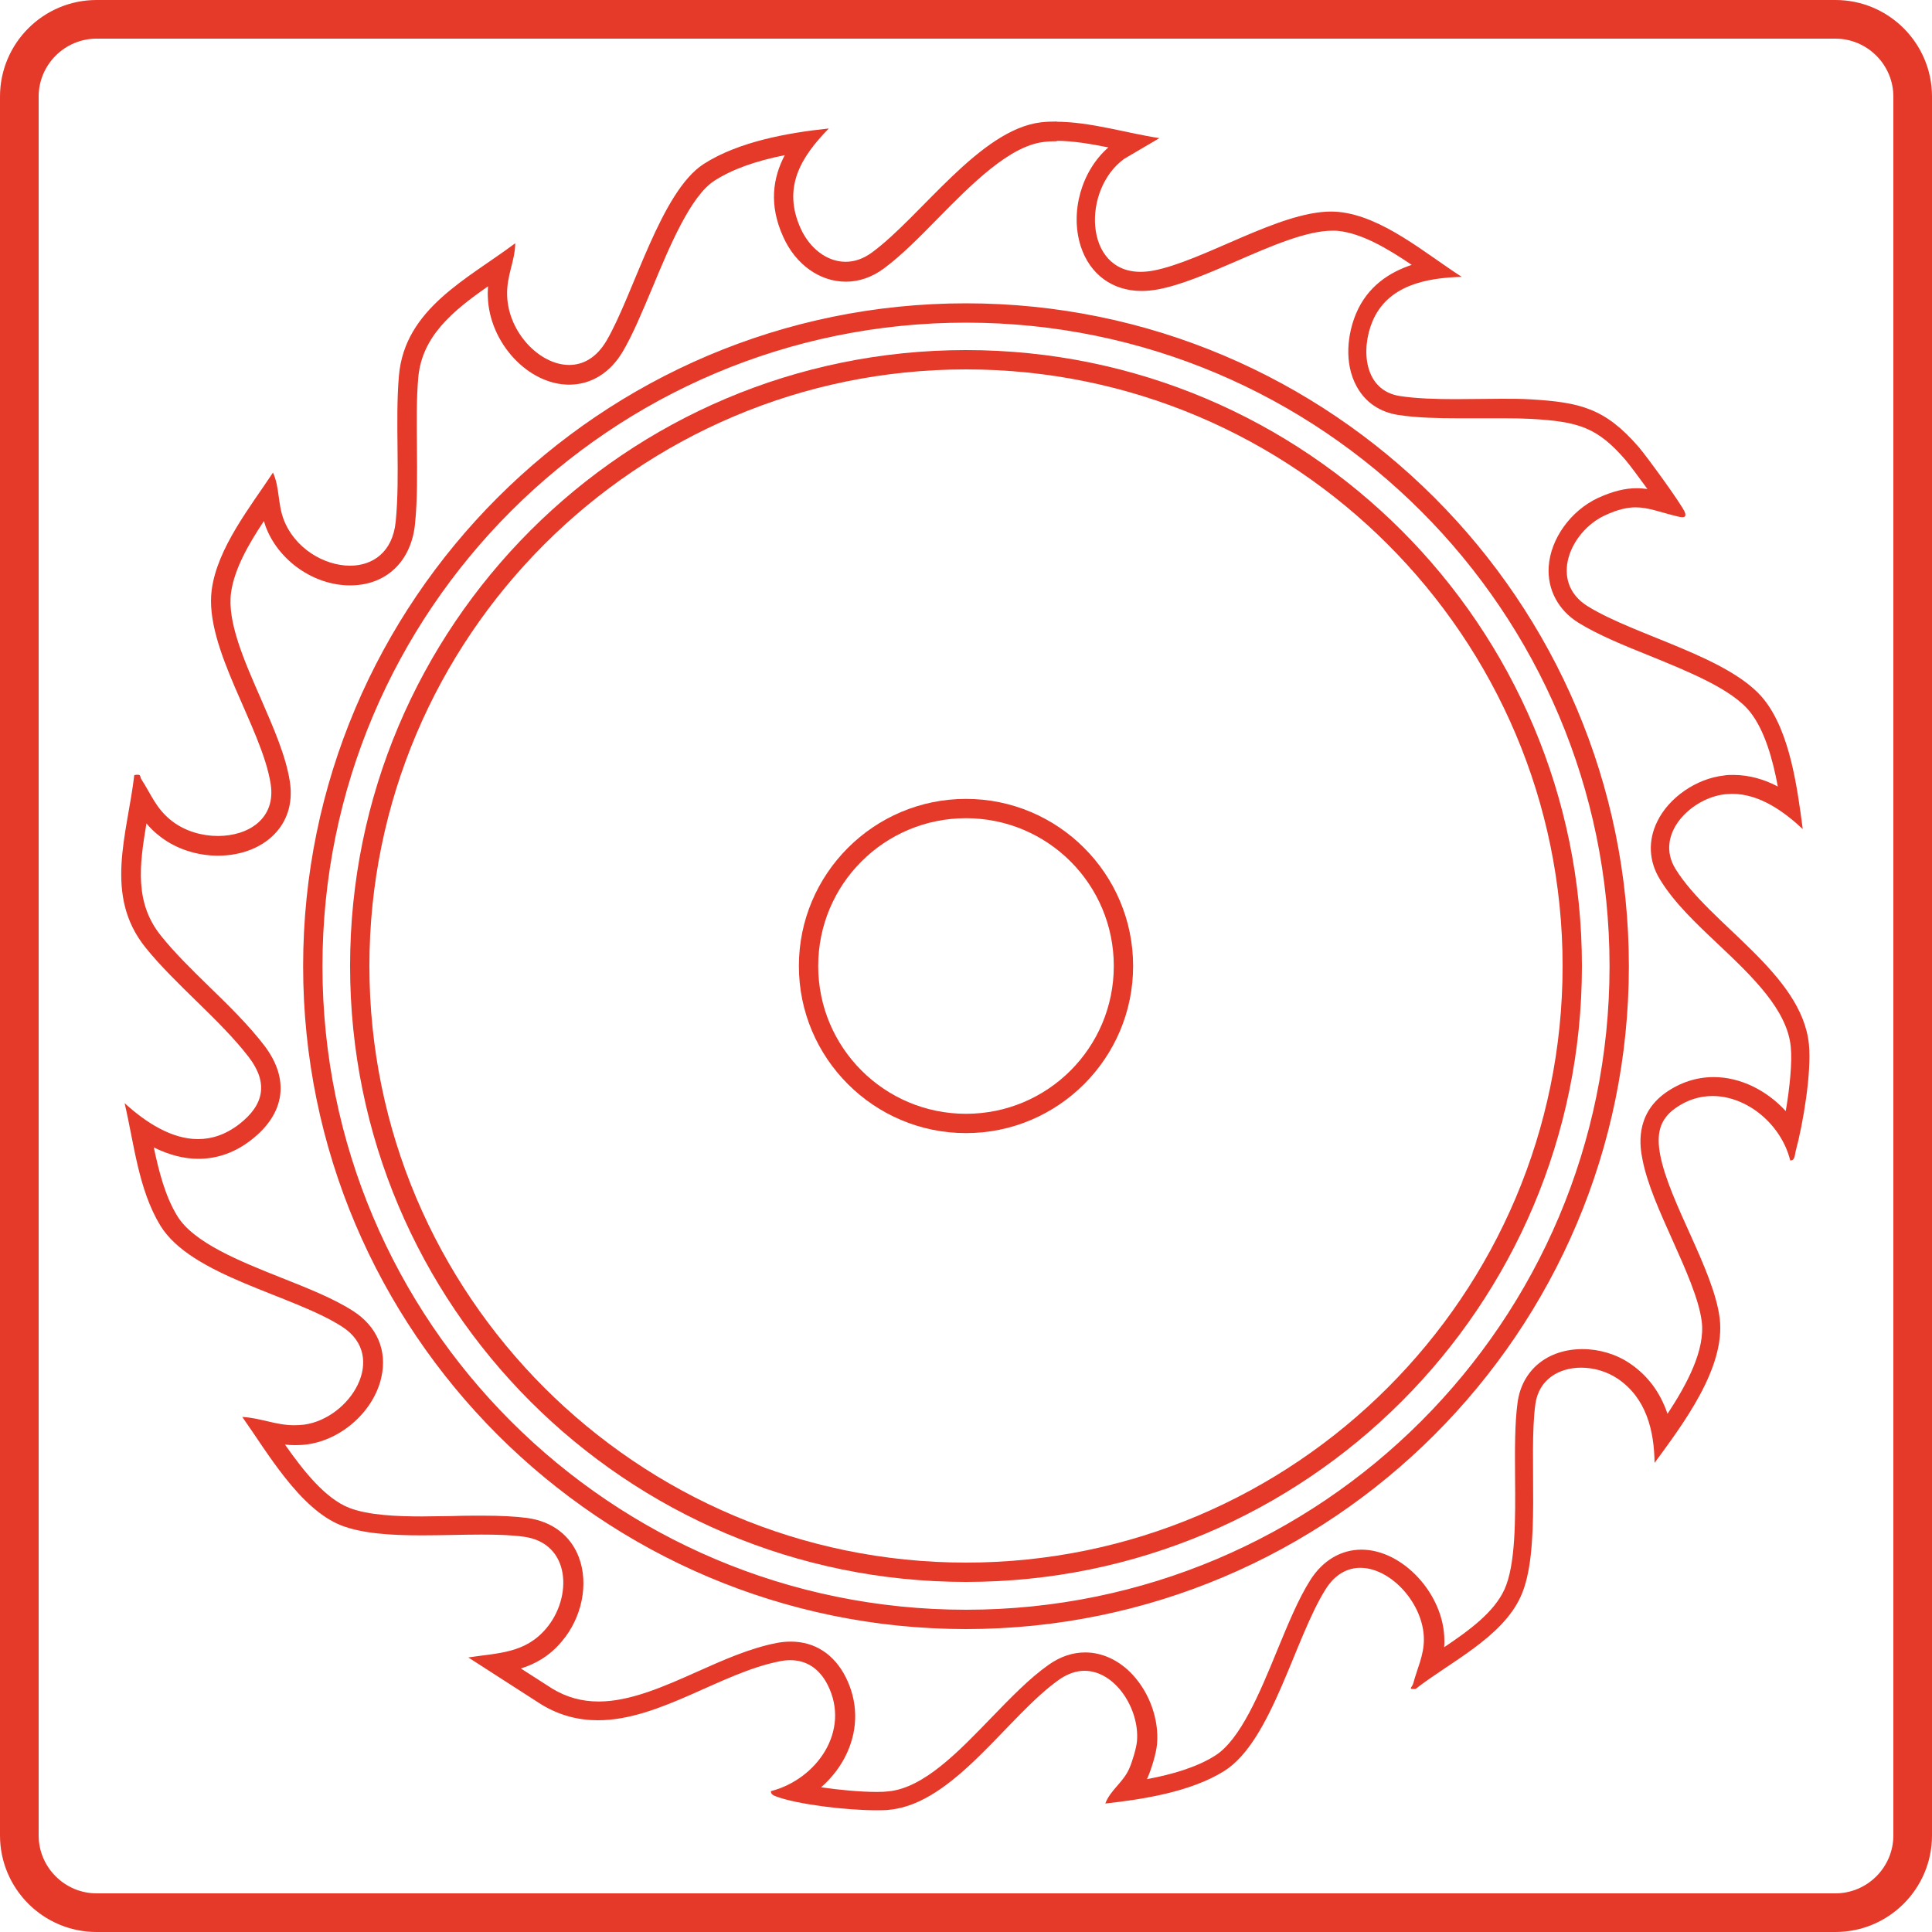
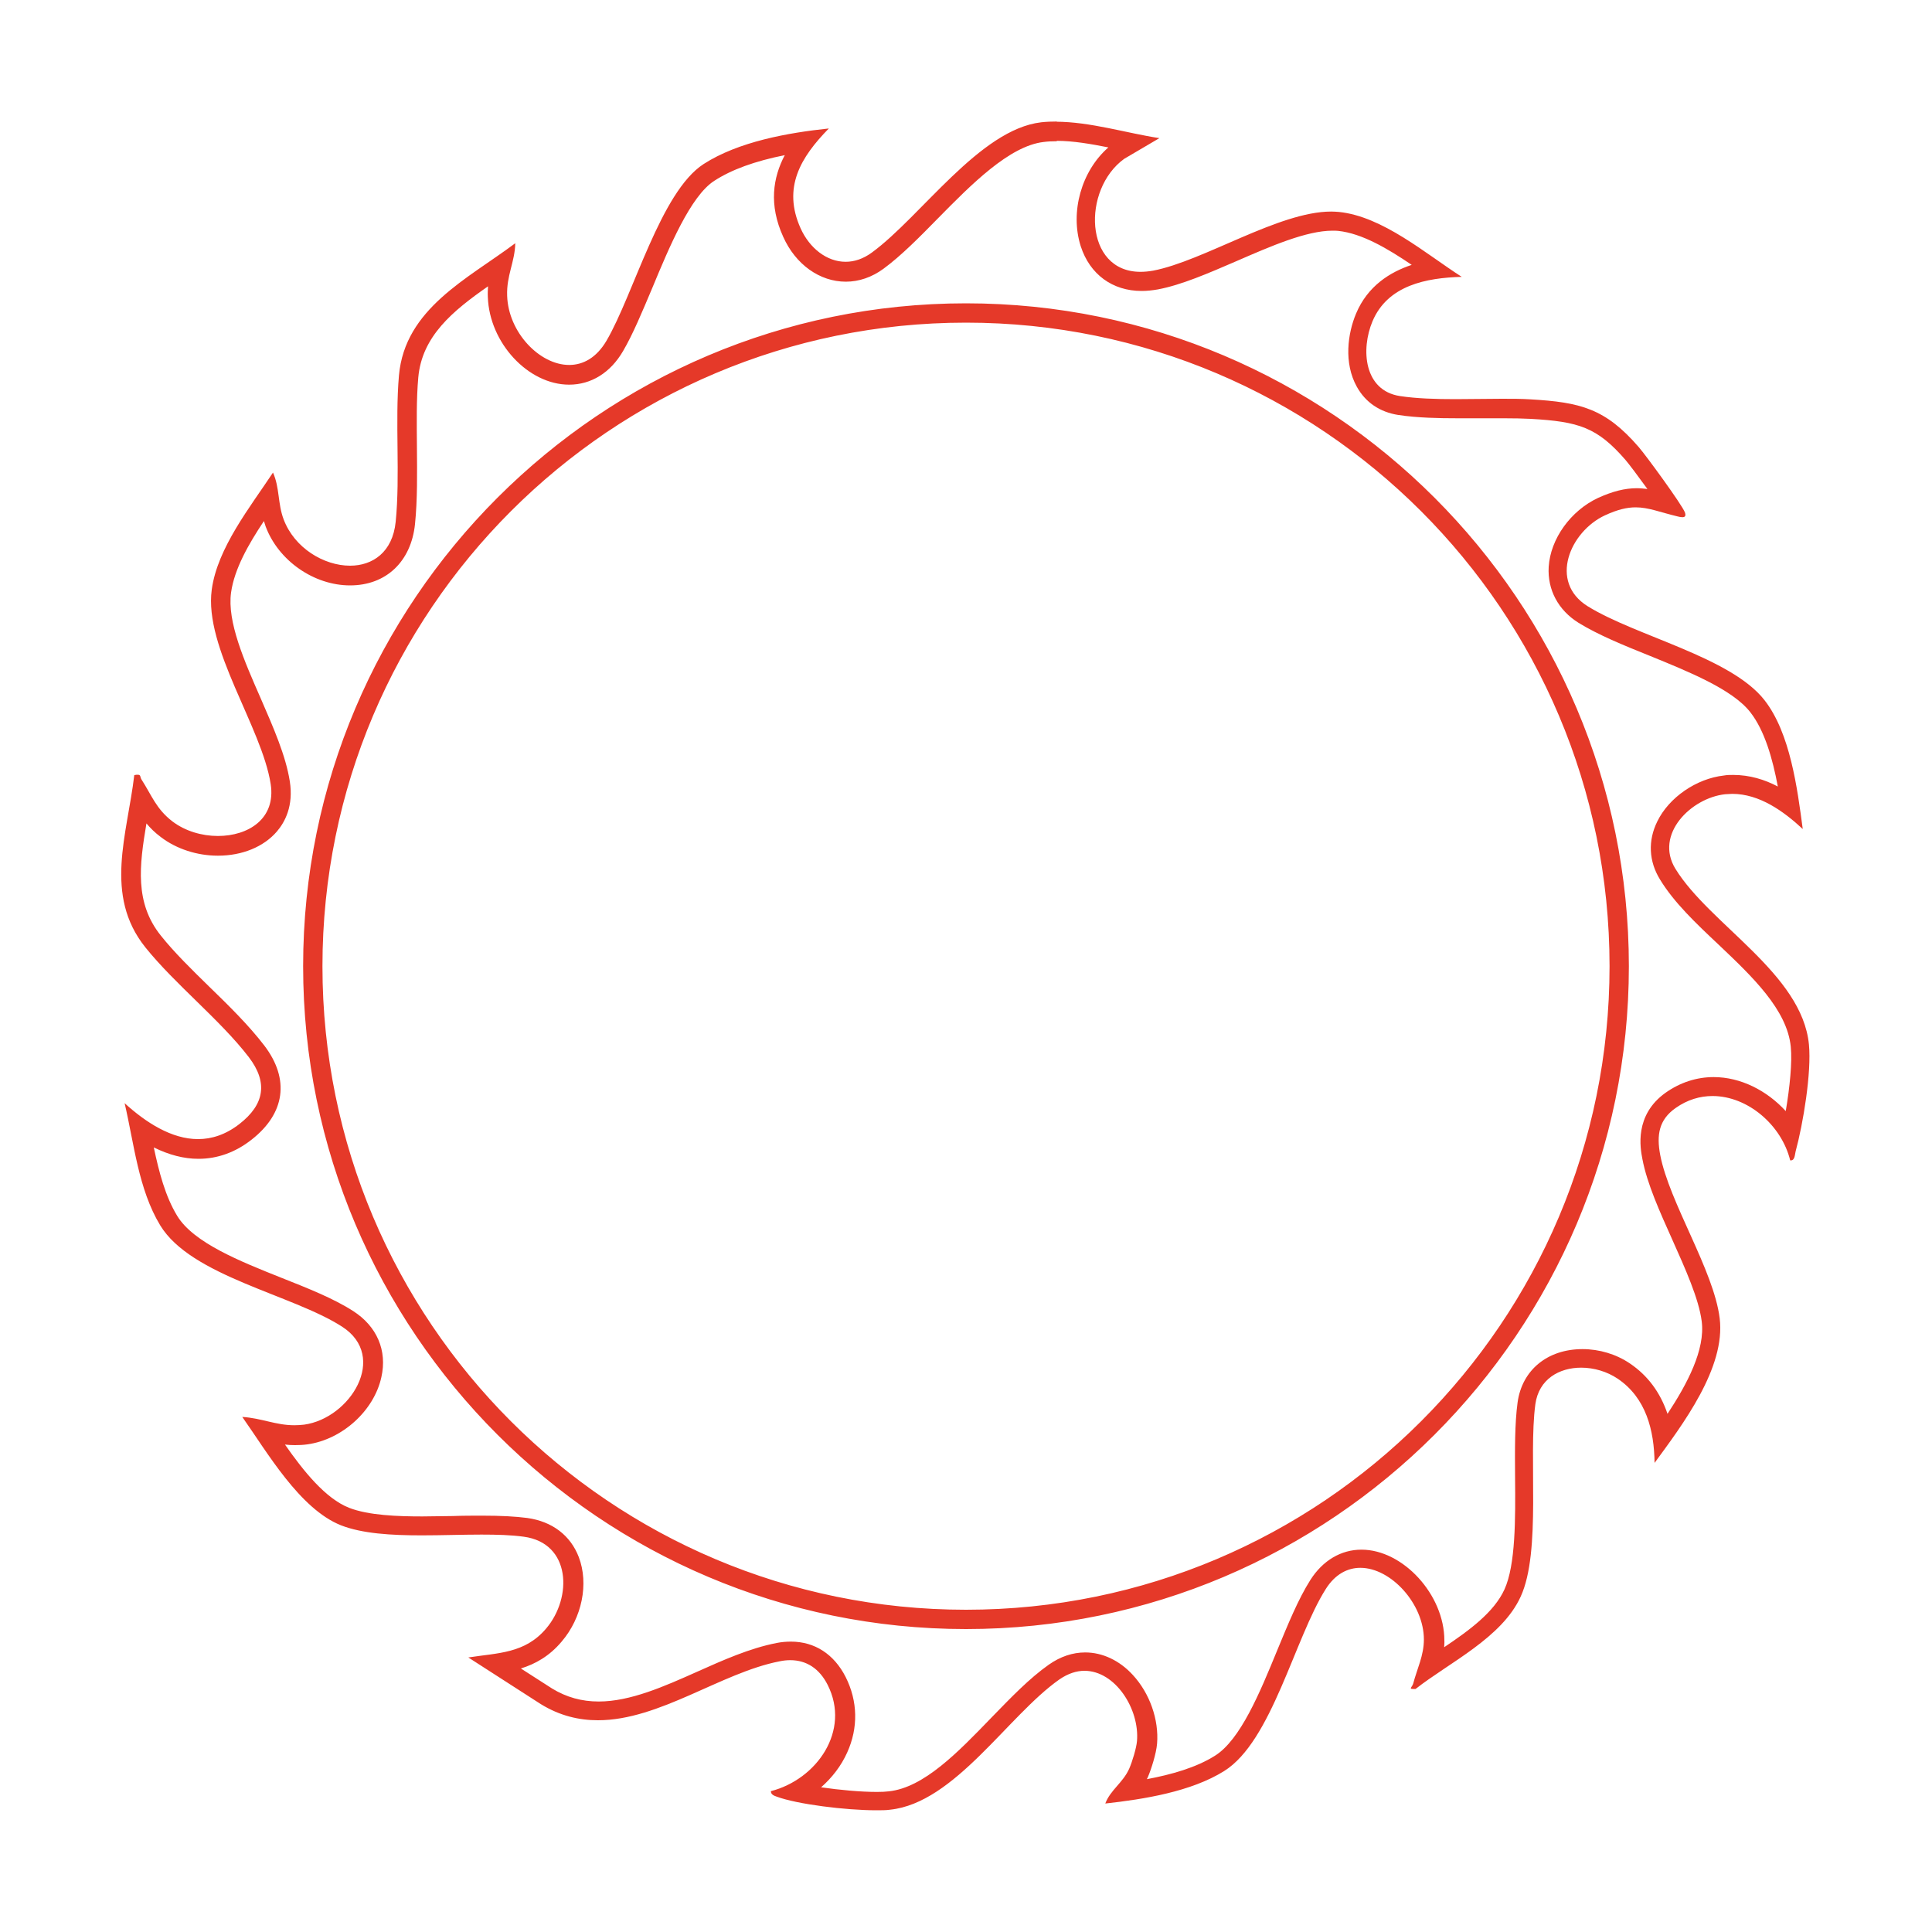
<svg xmlns="http://www.w3.org/2000/svg" id="Capa_1" version="1.1" viewBox="0 0 100 100">
  <defs>
    <style>
      .st0 {
        fill: #e53929;
      }
    </style>
  </defs>
-   <path class="st0" d="M95,2c1.65,0,3,1.35,3,3v90c0,1.65-1.35,3-3,3H5c-1.65,0-3-1.35-3-3V5c0-1.65,1.35-3,3-3h90M95,0H5C2.24,0,0,2.24,0,5v90c0,2.76,2.24,5,5,5h90c2.76,0,5-2.24,5-5V5C100,2.24,97.76,0,95,0h0Z" />
  <path class="st0" d="M54.7,7.29c.85,0,1.76.16,2.67.34-1.39,1.21-2,3.34-1.43,5.12.47,1.45,1.64,2.31,3.15,2.31.27,0,.55-.03.84-.08,1.22-.23,2.6-.83,4.06-1.46,1.79-.78,3.63-1.58,4.98-1.58.1,0,.2,0,.29.01,1.24.13,2.57.92,3.81,1.76-1.12.37-2.28,1.09-2.88,2.52-.43,1.02-.65,2.55.04,3.79.45.81,1.19,1.31,2.15,1.46.99.15,2.14.17,3.03.17h2.4c.57,0,1.02.01,1.41.03,2.5.14,3.45.44,4.91,2.12.18.21.67.86,1.14,1.51-.18-.02-.36-.04-.55-.04-.62,0-1.25.16-2,.5-1.42.66-2.47,2.12-2.56,3.57-.07,1.18.49,2.24,1.55,2.9,1.01.62,2.3,1.15,3.67,1.7,2.01.82,4.3,1.74,5.22,2.93.74.95,1.15,2.4,1.42,3.84-.68-.36-1.46-.6-2.31-.6-.16,0-.32,0-.48.03-1.43.16-2.85,1.14-3.45,2.38-.49.99-.44,2.06.14,3,.73,1.2,1.85,2.26,3.04,3.38,1.74,1.65,3.54,3.36,3.73,5.28.08.79-.05,2.09-.26,3.33-.98-1.07-2.34-1.76-3.73-1.76-.89,0-1.74.28-2.49.81-1.63,1.16-1.31,2.87-1.2,3.43.24,1.28.91,2.75,1.55,4.18.67,1.5,1.37,3.05,1.52,4.22.19,1.47-.75,3.24-1.77,4.79-.38-1.12-1.03-1.99-1.95-2.61-.71-.48-1.58-.74-2.45-.74-1.81,0-3.13,1.08-3.36,2.76-.15,1.1-.14,2.45-.13,3.88.02,2.13.03,4.53-.55,5.8-.54,1.18-1.81,2.11-3.12,2.99,0-.11.02-.23.01-.35,0-2.37-2.14-4.7-4.29-4.7-1.06,0-2,.56-2.64,1.56-.63.99-1.16,2.29-1.73,3.67-.89,2.17-1.9,4.62-3.22,5.44-.97.61-2.24.97-3.52,1.21.02-.03.03-.06.05-.1.17-.39.44-1.23.48-1.74.1-1.24-.38-2.61-1.26-3.56-.69-.75-1.57-1.16-2.46-1.16-.65,0-1.28.21-1.88.63-1.01.71-1.96,1.7-2.98,2.75-1.72,1.78-3.49,3.62-5.31,3.81-.16.02-.37.03-.61.03-.84,0-1.93-.1-2.89-.24.57-.5,1.04-1.11,1.35-1.8.58-1.28.55-2.66-.08-3.91-.6-1.18-1.6-1.83-2.83-1.83-.24,0-.49.02-.74.07-1.39.27-2.78.89-4.12,1.49-1.7.76-3.46,1.54-5.09,1.54-.88,0-1.67-.22-2.41-.67l-1.62-1.04c.74-.23,1.47-.63,2.11-1.39,1.06-1.24,1.41-3,.89-4.37-.43-1.13-1.38-1.85-2.67-2.03-.62-.08-1.34-.12-2.33-.12-.5,0-1.01,0-1.53.02-.52,0-1.05.02-1.57.02-1.24,0-2.79-.05-3.8-.45-1.21-.48-2.34-1.88-3.31-3.27.17.02.34.03.52.03.21,0,.43-.01.64-.04,1.8-.25,3.45-1.74,3.83-3.48.31-1.38-.23-2.63-1.46-3.42-1.01-.65-2.32-1.17-3.71-1.72-2.13-.85-4.55-1.81-5.4-3.21-.62-1.02-.94-2.27-1.21-3.54.79.39,1.56.59,2.31.59.98,0,1.91-.33,2.75-.99,1.74-1.36,1.98-3.13.67-4.86-.81-1.06-1.85-2.08-2.87-3.07-.89-.87-1.81-1.77-2.5-2.64-1.35-1.69-1.11-3.61-.74-5.8.2.24.44.48.75.71.8.61,1.87.96,2.95.96,1.26,0,2.37-.46,3.05-1.25.42-.49.87-1.33.67-2.6-.21-1.33-.84-2.76-1.5-4.28-.86-1.96-1.75-3.98-1.54-5.49.17-1.22.9-2.5,1.7-3.7.03.09.06.18.09.28.66,1.77,2.5,3.05,4.37,3.05s3.16-1.24,3.36-3.17c.13-1.27.11-2.66.1-4-.01-1.22-.03-2.48.07-3.59.19-2.14,1.79-3.45,3.61-4.72-.01.17-.02.36-.01.55.08,2.38,2.09,4.54,4.21,4.54,1.14,0,2.14-.62,2.79-1.74.51-.87.99-2.03,1.51-3.26.88-2.12,1.98-4.76,3.21-5.55.89-.58,2.1-1.02,3.65-1.33-.61,1.16-.84,2.56-.08,4.23.64,1.43,1.89,2.32,3.24,2.32.68,0,1.35-.23,1.95-.67.91-.67,1.84-1.61,2.81-2.6,1.73-1.76,3.7-3.75,5.47-3.96.22-.03.45-.04.69-.04M50,84.32c18.92,0,34.31-15.39,34.31-34.31S68.92,15.7,50,15.7,15.69,31.09,15.69,50.01s15.39,34.31,34.31,34.31M54.7,6.29c-.27,0-.54.01-.81.04-3.18.37-6.21,4.87-8.76,6.74-.45.33-.91.48-1.36.48-.98,0-1.87-.71-2.33-1.73-.95-2.11,0-3.68,1.46-5.17-2.11.22-4.68.68-6.48,1.84-2.23,1.44-3.61,6.72-5.03,9.15-.52.88-1.21,1.25-1.93,1.25-1.53,0-3.15-1.69-3.21-3.58-.04-1.05.4-1.75.42-2.72-2.47,1.85-5.71,3.38-6.02,6.84-.21,2.39.07,5.2-.17,7.58-.16,1.58-1.2,2.27-2.36,2.27-1.35,0-2.88-.91-3.44-2.4-.31-.82-.2-1.64-.55-2.42-1.17,1.77-2.88,3.9-3.17,6.06-.41,3.01,2.59,7.11,3.05,10.06.28,1.8-1.16,2.69-2.73,2.69-.83,0-1.69-.25-2.35-.75-.85-.65-1.08-1.36-1.61-2.18-.08-.13-.02-.24-.19-.24-.04,0-.1,0-.18.02-.36,3.07-1.59,6.21.57,8.91,1.54,1.92,3.89,3.77,5.36,5.69,1,1.31.81,2.45-.49,3.46-.71.55-1.43.78-2.14.78-1.37,0-2.7-.86-3.8-1.86.49,2.09.71,4.45,1.84,6.32,1.6,2.64,6.85,3.59,9.42,5.25,2.4,1.55.42,4.74-1.97,5.07-.18.02-.35.03-.51.03-.96,0-1.7-.37-2.69-.43,1.28,1.81,2.97,4.76,5.11,5.61,1.1.43,2.6.52,4.17.52,1.04,0,2.11-.04,3.1-.04.8,0,1.54.02,2.19.11,2.45.33,2.52,3.15,1.16,4.75-1.1,1.3-2.49,1.26-4.03,1.5l3.76,2.42c.98.6,1.97.83,2.95.83,3.19,0,6.37-2.46,9.4-3.05.19-.04.37-.06.55-.06.86,0,1.52.45,1.94,1.28,1.2,2.38-.57,4.89-2.94,5.5,0,.17.15.23.29.28,1.07.4,3.6.71,5.16.71.27,0,.52,0,.72-.03,3.35-.35,6.1-4.87,8.76-6.74.45-.31.89-.45,1.3-.45,1.6,0,2.86,1.98,2.72,3.64-.03.36-.25,1.08-.4,1.42-.32.73-.98,1.11-1.24,1.81,1.99-.22,4.44-.61,6.15-1.68,2.47-1.54,3.64-6.86,5.26-9.42.49-.78,1.14-1.1,1.79-1.1,1.59,0,3.29,1.87,3.29,3.71,0,.83-.35,1.51-.55,2.27-.05.19-.25.29-.01.29h.13c1.76-1.38,4.47-2.65,5.44-4.78,1.08-2.35.39-7.22.76-9.96.18-1.3,1.24-1.89,2.37-1.89.66,0,1.34.2,1.89.57,1.47.99,1.89,2.67,1.91,4.36,1.44-1.97,3.69-4.92,3.37-7.49-.31-2.49-2.61-5.99-3.08-8.46-.19-1.02-.07-1.81.8-2.42.61-.43,1.26-.62,1.91-.62,1.82,0,3.57,1.5,4.02,3.33h.04c.2,0,.2-.3.24-.46.39-1.44.83-4.08.69-5.54-.36-3.67-5.13-6.2-6.91-9.09-1.1-1.79.82-3.67,2.57-3.86.12,0,.25-.02.37-.02,1.41,0,2.66.9,3.65,1.82-.28-2.11-.65-4.97-1.98-6.67-1.74-2.23-6.65-3.31-9.15-4.86-2.03-1.26-.92-3.87.9-4.71.65-.3,1.14-.41,1.58-.41.67,0,1.25.25,2.17.47.08.02.17.04.25.04.12,0,.2-.05.13-.25-.16-.41-2-2.93-2.39-3.38-1.73-2-3.02-2.32-5.61-2.47-.46-.03-.96-.03-1.47-.03-.78,0-1.6.02-2.4.02-1.02,0-2.02-.03-2.88-.16-1.87-.29-2.03-2.42-1.42-3.87.79-1.87,2.79-2.25,4.62-2.3-1.86-1.19-4.09-3.13-6.36-3.36-.13-.01-.26-.02-.4-.02-2.71,0-6.6,2.56-9.22,3.06-.23.04-.45.06-.65.06-2.93,0-3.03-4.27-.84-5.85l1.82-1.07c-1.7-.26-3.59-.85-5.36-.85h.05ZM50,83.32c-18.4,0-33.31-14.91-33.31-33.31S31.61,16.7,50,16.7s33.31,14.91,33.31,33.31-14.91,33.31-33.31,33.31h0Z" />
-   <path class="st0" d="M50,19.12c17.03,0,30.88,13.85,30.88,30.88s-13.85,30.88-30.88,30.88-30.88-13.85-30.88-30.88,13.85-30.88,30.88-30.88M50,58.65c4.77,0,8.65-3.88,8.65-8.65s-3.88-8.65-8.65-8.65-8.65,3.88-8.65,8.65,3.88,8.65,8.65,8.65M50,18.12c-17.61,0-31.88,14.27-31.88,31.88s14.27,31.88,31.88,31.88,31.88-14.27,31.88-31.88-14.27-31.88-31.88-31.88h0ZM50,57.65c-4.22,0-7.65-3.42-7.65-7.65s3.42-7.65,7.65-7.65,7.65,3.42,7.65,7.65-3.42,7.65-7.65,7.65h0Z" />
</svg>